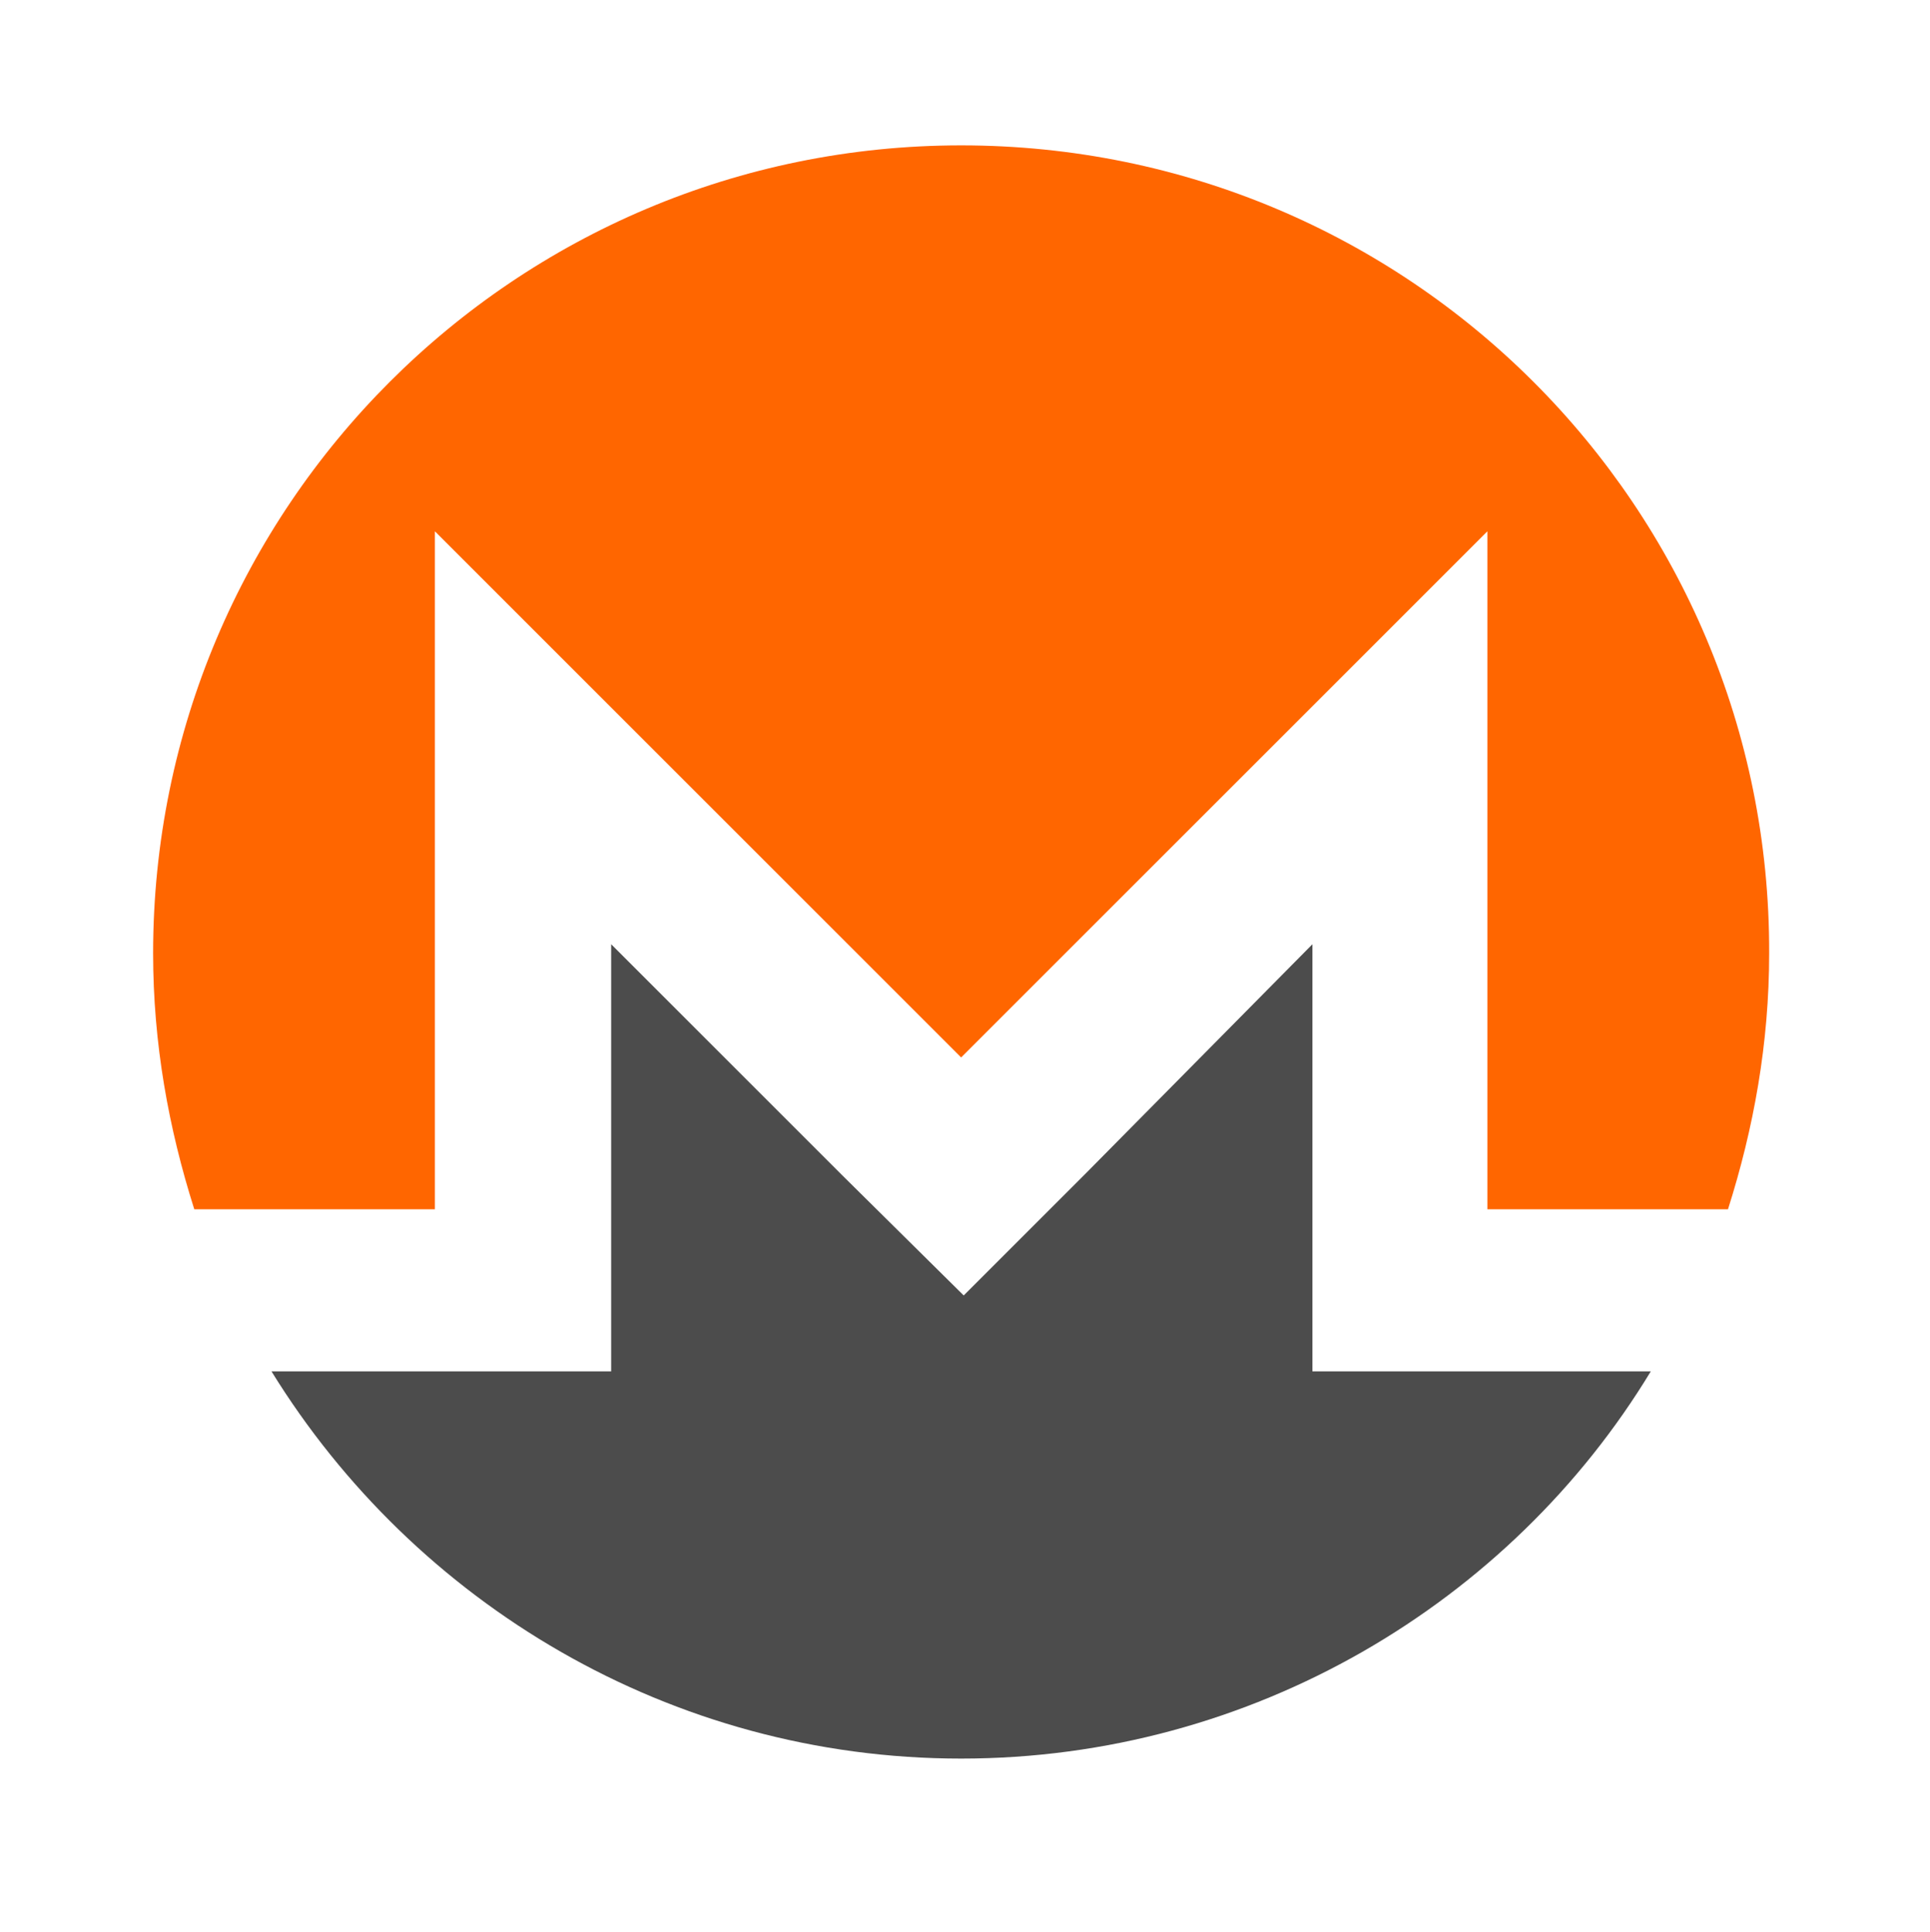
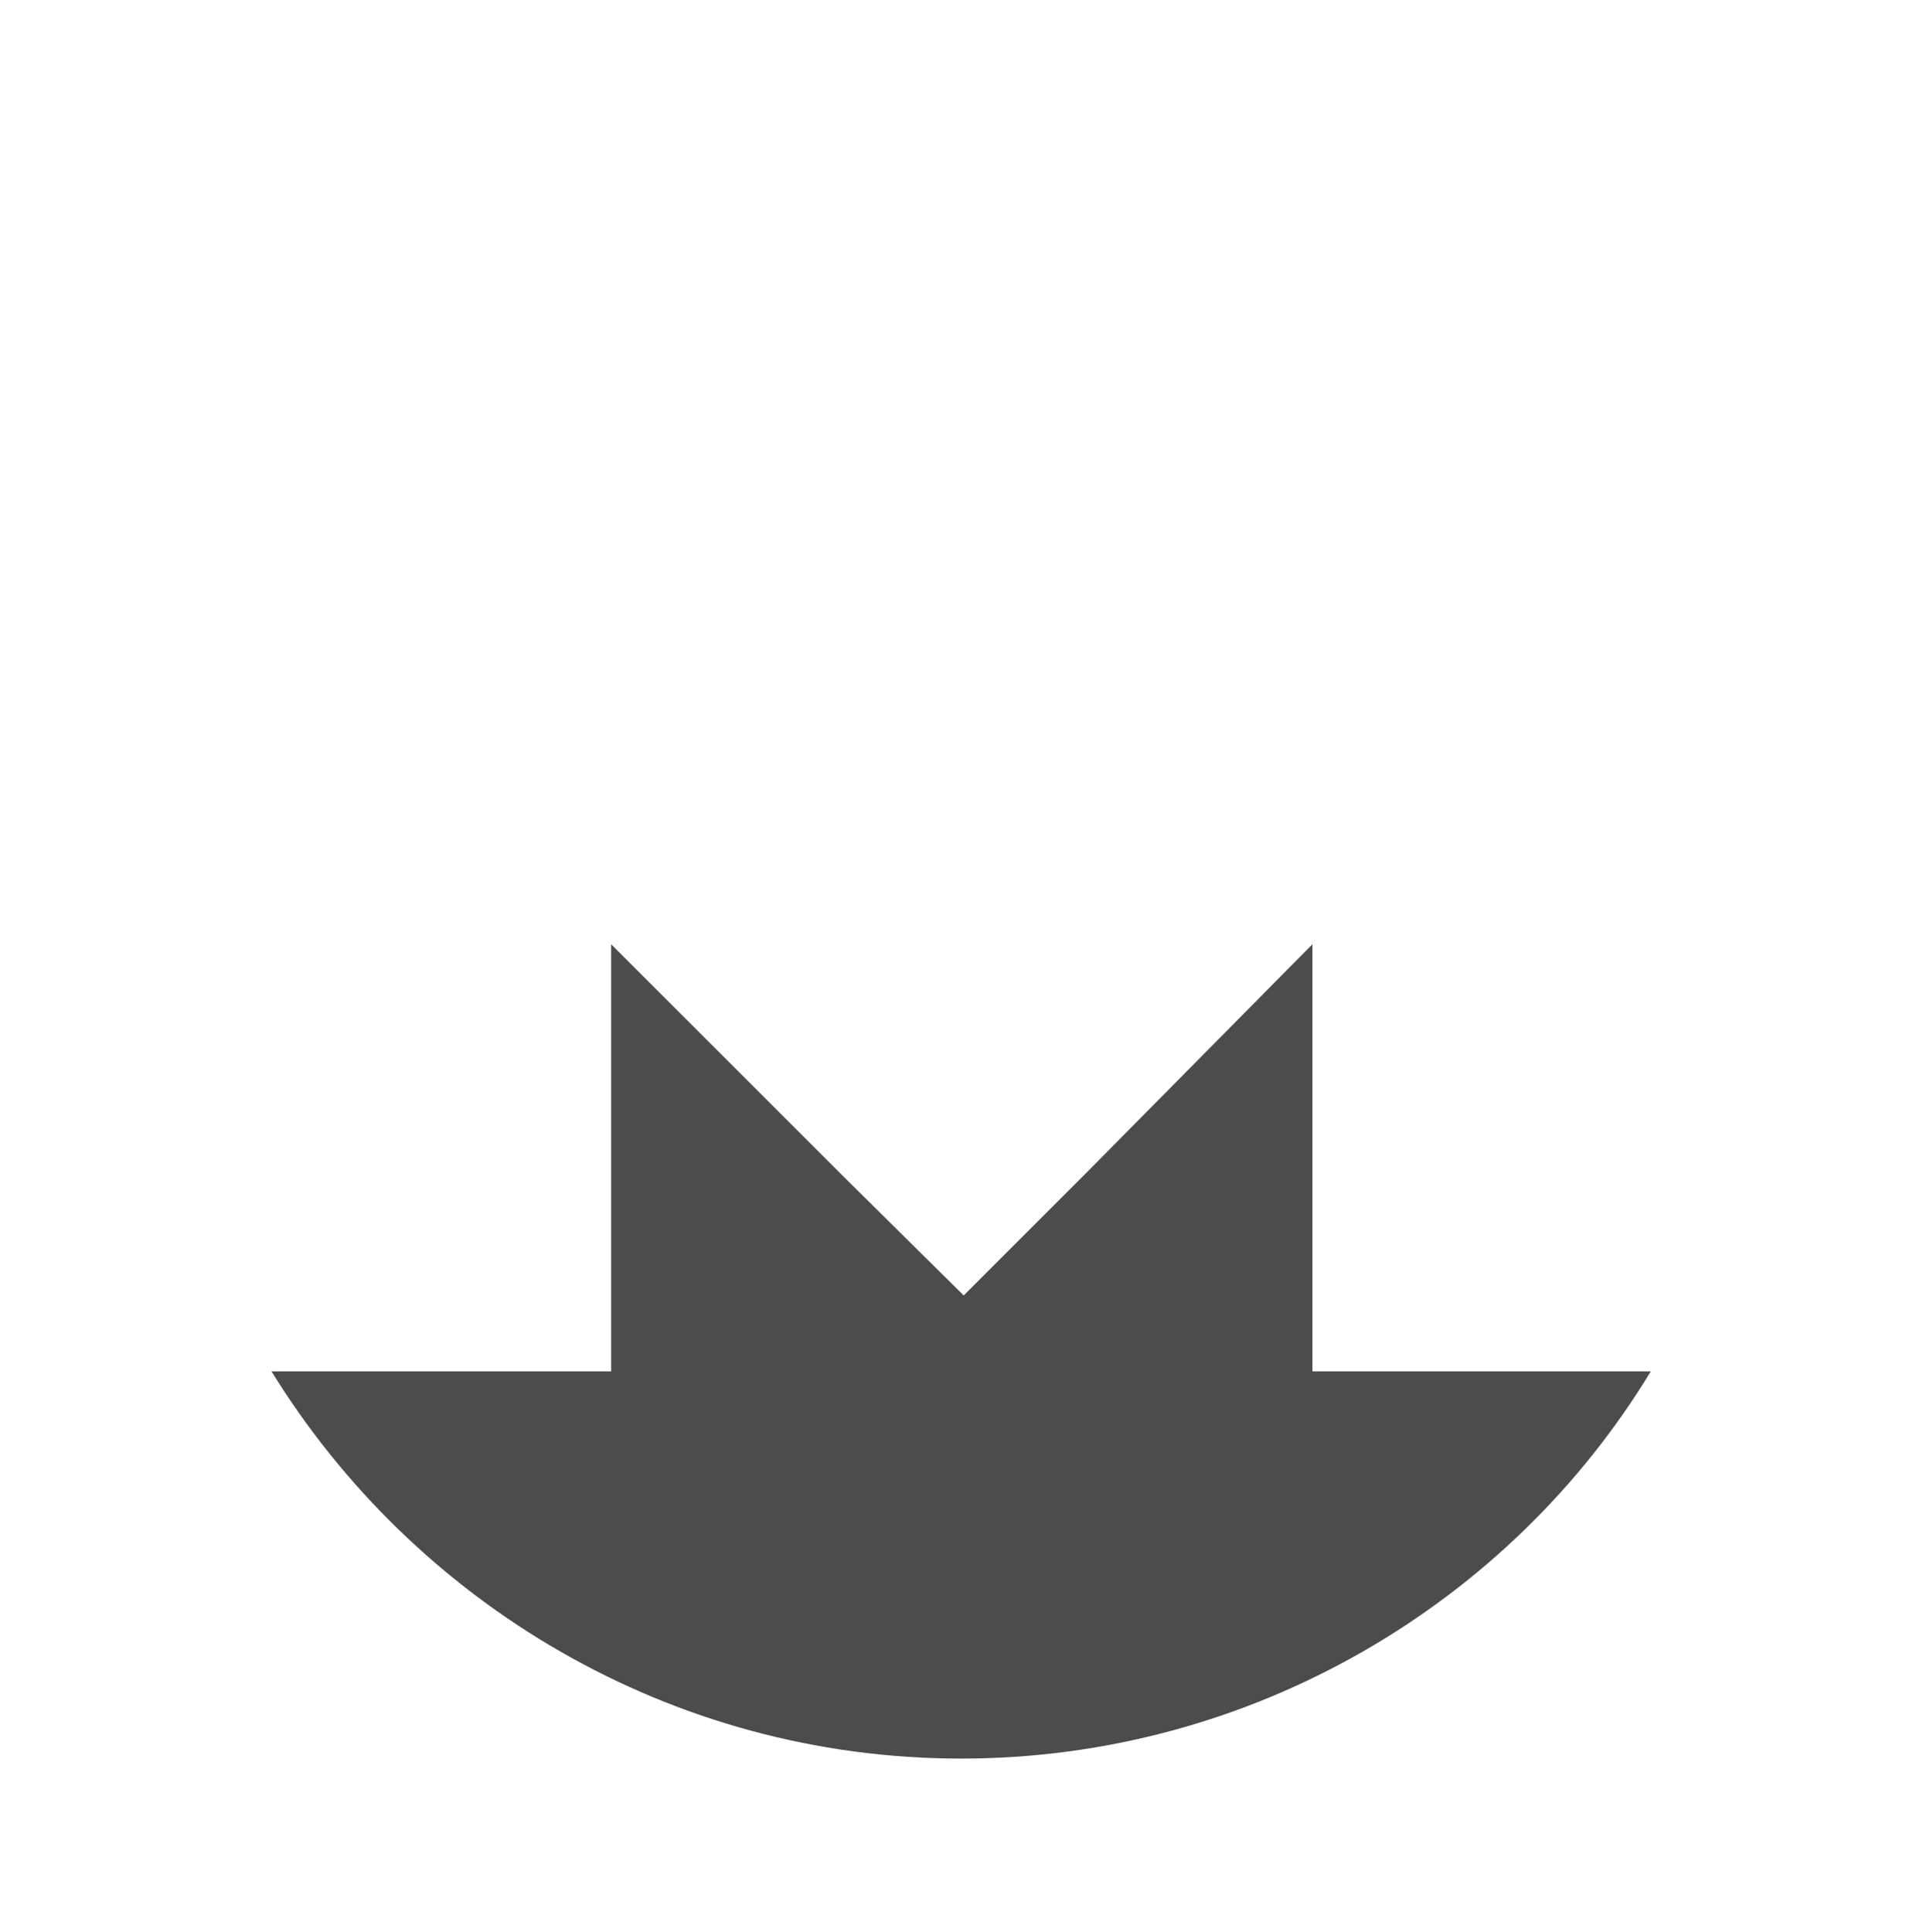
<svg xmlns="http://www.w3.org/2000/svg" id="logosandtypes_com" viewBox="0 0 150 150.2">
  <path d="M0 .2h150v150H0V.2z" fill="none" />
  <g>
-     <path d="M74.7 11.3c-34.7 0-62.8 28.1-62.8 62.8 0 7 1.2 13.6 3.2 19.9h18.7V41.3l40.9 40.9 40.9-40.9V94h18.7c2-6.3 3.2-12.9 3.2-19.9.1-34.7-28-62.8-62.8-62.8z" fill="#f60" />
    <path d="M65.4 91.3L47.5 73.4v33.2H21.1c11.1 18 31 30.1 53.6 30.1s42.7-12.1 53.6-30.1H102V73.4L84.3 91.3l-9.4 9.4-9.5-9.4z" fill="#4c4c4c" />
  </g>
</svg>